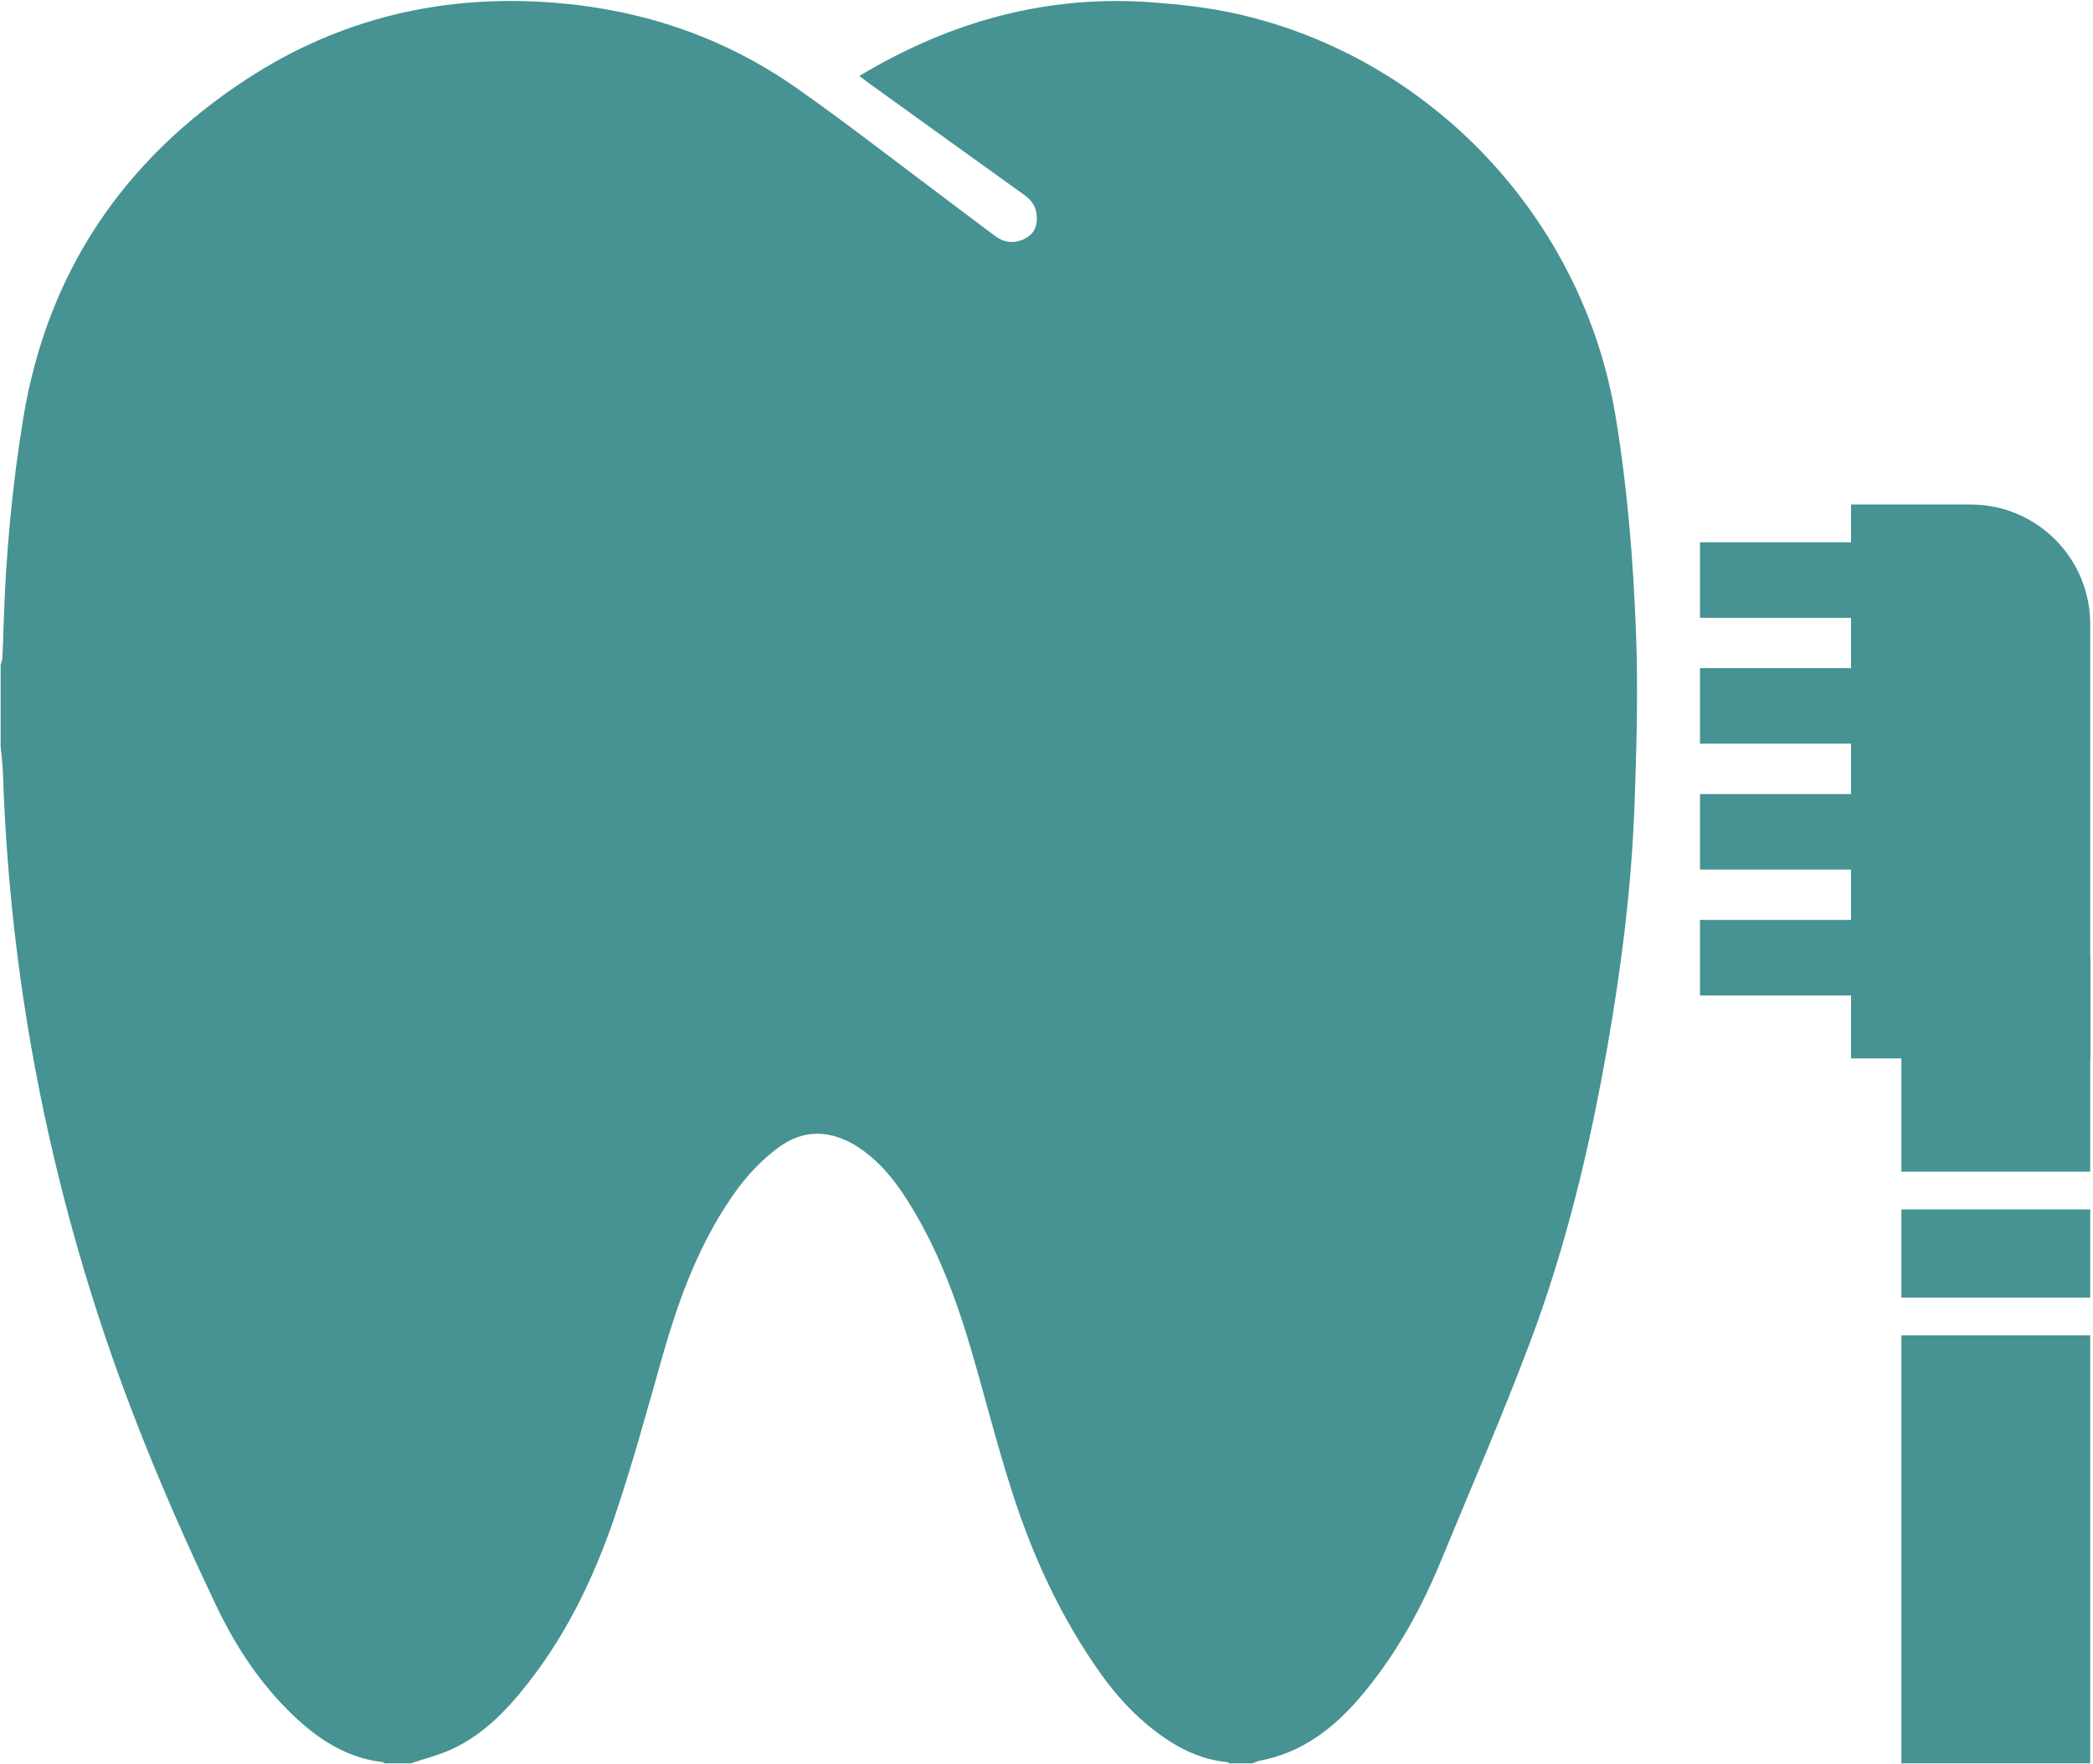
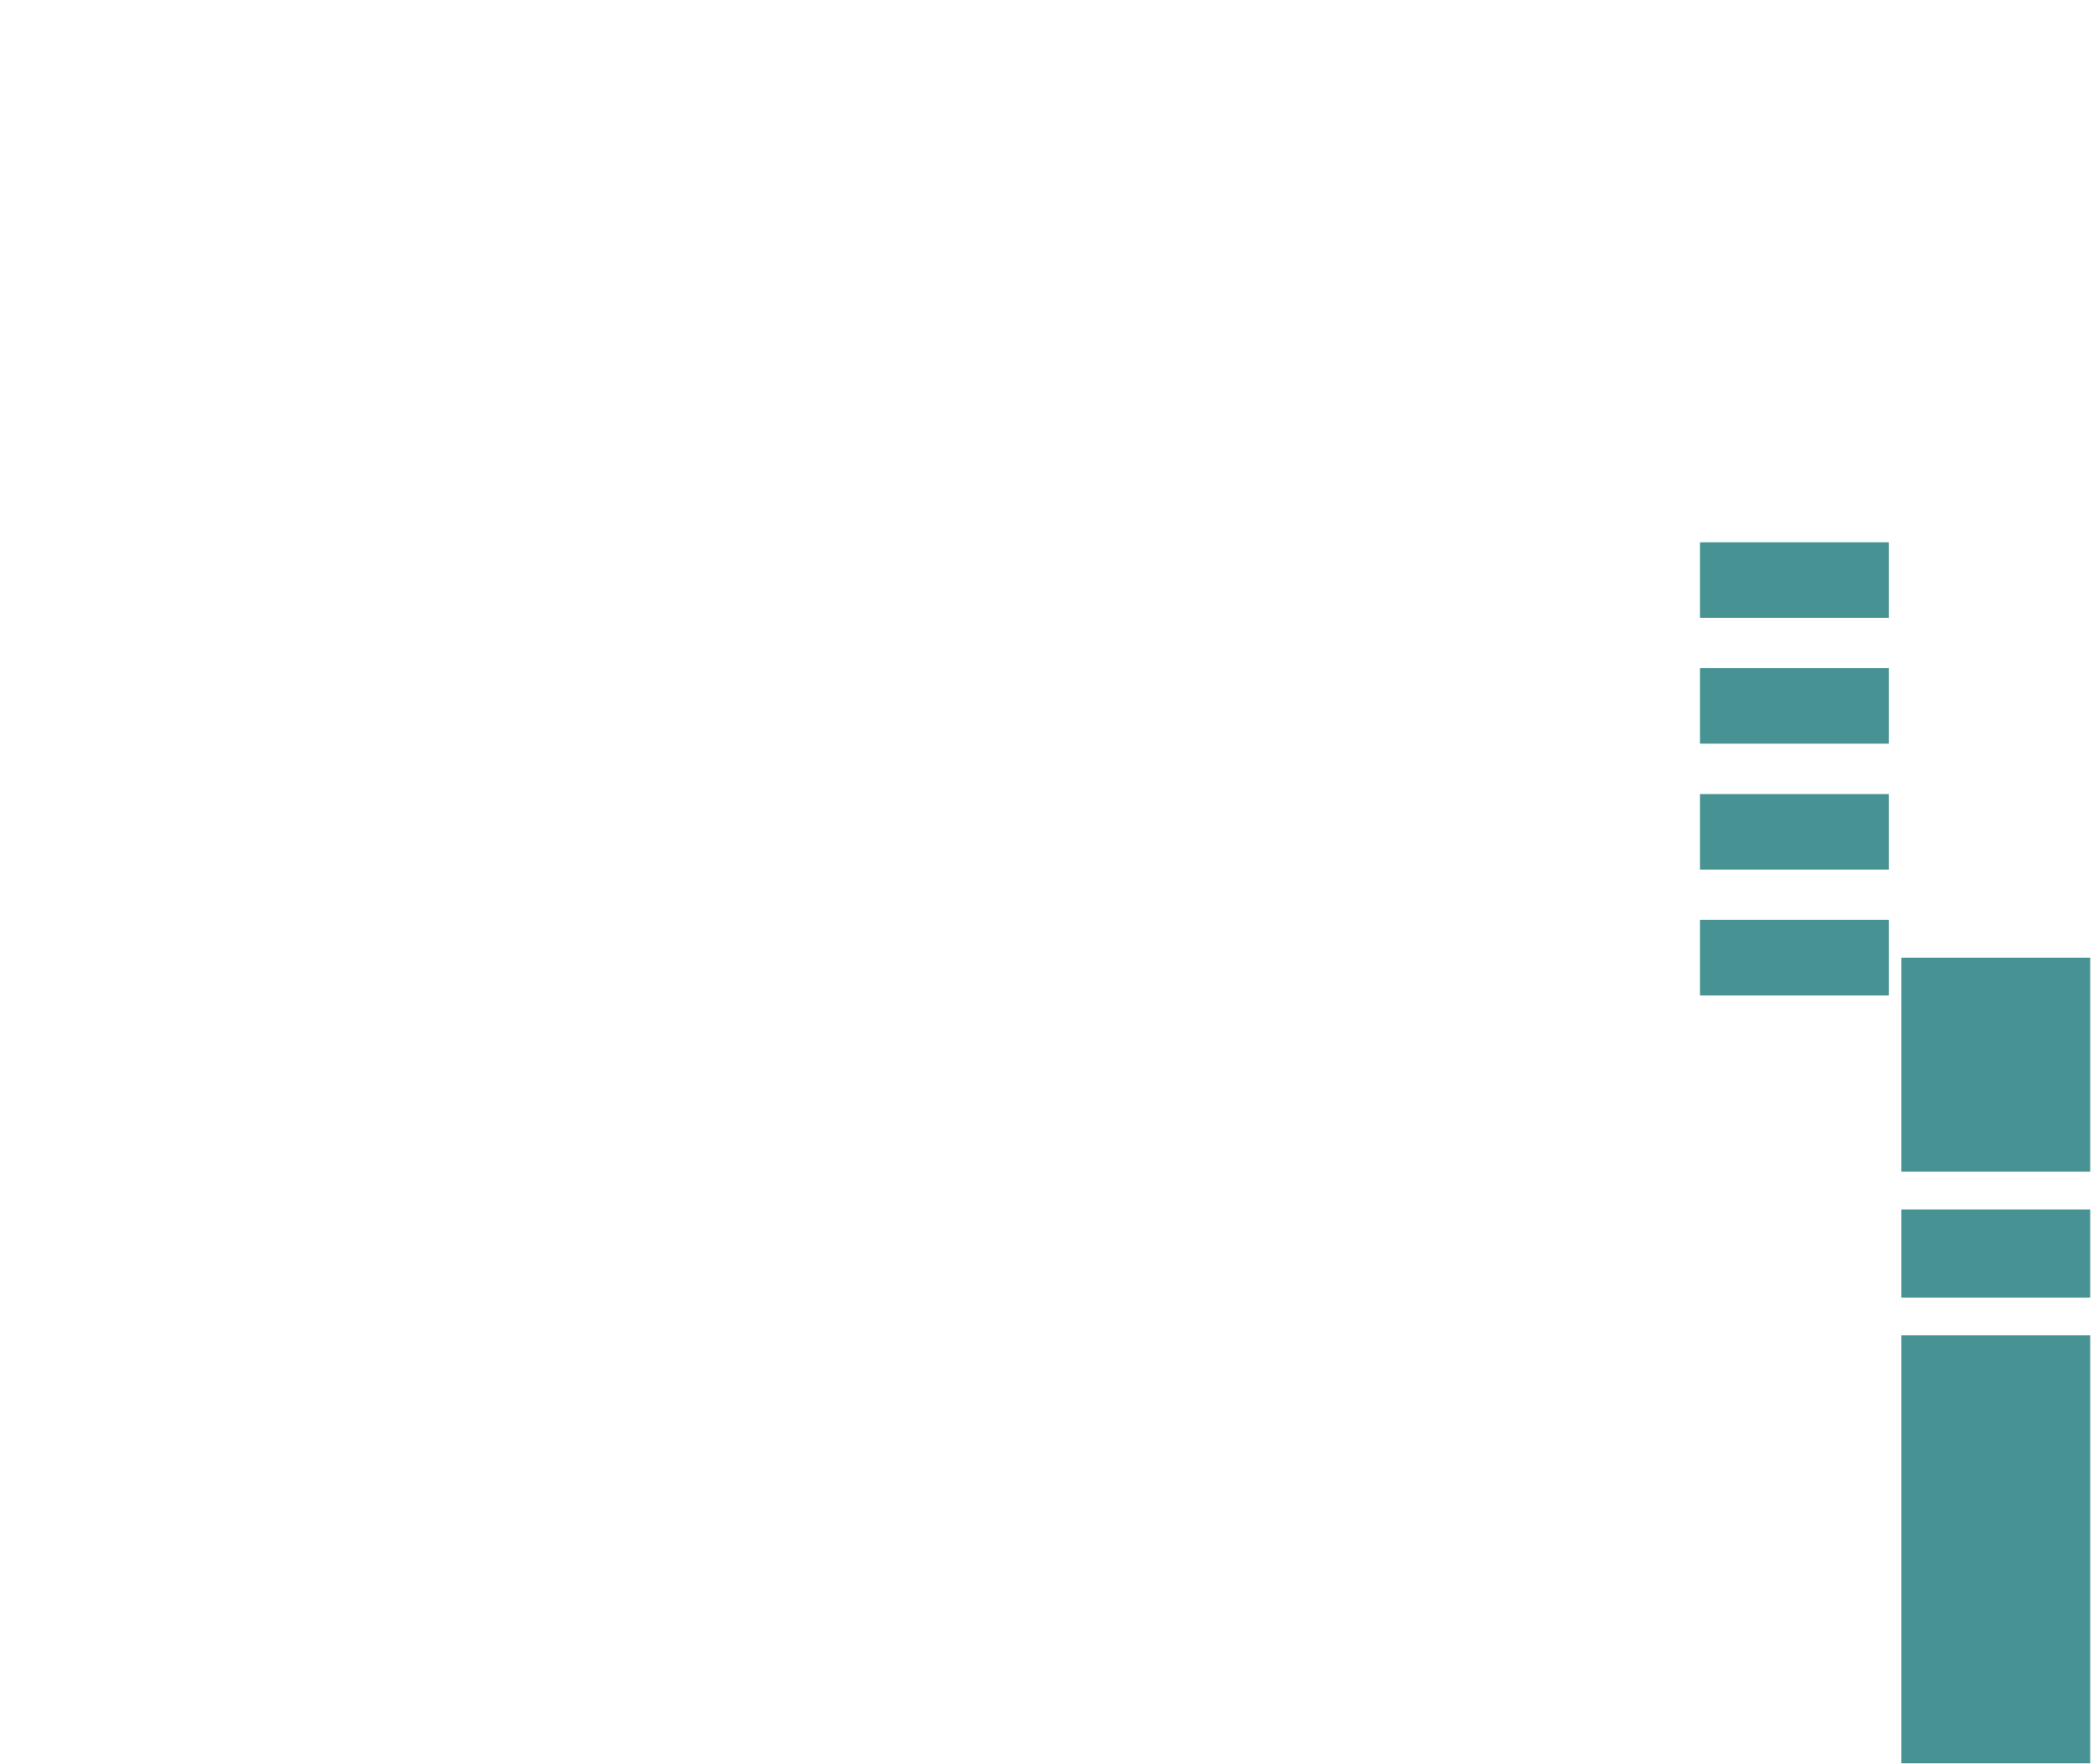
<svg xmlns="http://www.w3.org/2000/svg" width="382" height="322" fill="none" viewBox="0 0 382 322">
-   <path fill="#479292" d="M74.98 321.825h-4.774c-.116-.081-.231-.208-.359-.22-6.535-.751-11.703-4.125-16.315-8.516-6.002-5.719-10.498-12.548-14.032-19.954-8.204-17.205-15.62-34.733-21.518-52.873-10.487-32.249-16.35-65.306-17.44-99.207-.046-1.606-.29-3.2-.428-4.806v-14.871c.116-.462.3-.924.324-1.387.104-1.975.162-3.951.22-5.939.394-12.64 1.53-25.2 3.58-37.679 4.38-26.656 18.286-47.223 40.754-61.908C62.06 3.303 80.994-1.145 101.423.518c16.13 1.318 30.881 6.355 44.067 15.622 8.853 6.216 17.381 12.883 26.049 19.354 3.383 2.519 6.721 5.095 10.116 7.602 1.703 1.26 3.592 1.41 5.469.428 1.761-.924 2.294-2.53 2.074-4.402-.174-1.502-.985-2.635-2.225-3.524-9.559-6.852-19.096-13.727-28.644-20.602-.452-.323-.881-.67-1.483-1.132C173.567 3.81 191.33-1.041 210.623.449c5.087.393 10.209.97 15.18 2.091 35.527 8.02 63.082 37.448 69.038 73.302 2.19 13.172 3.256 26.46 3.755 39.759.394 10.433.104 20.902-.279 31.347-.533 14.813-2.387 29.499-4.947 44.103-3.21 18.268-7.498 36.281-14.01 53.648-5.063 13.518-10.857 26.771-16.35 40.14-3.661 8.885-8.285 17.228-14.507 24.611-4.971 5.916-10.834 10.457-18.668 11.924-.417.081-.822.3-1.228.451h-4.171c-.22-.081-.441-.22-.672-.243-3.882-.416-7.382-1.86-10.615-3.998-4.866-3.212-8.852-7.348-12.213-12.063-7.196-10.098-12.34-21.225-16.129-32.965-2.781-8.608-4.983-17.401-7.521-26.089-2.804-9.579-6.28-18.88-11.657-27.361-2.398-3.79-5.203-7.268-9.026-9.752-4.879-3.166-9.942-3.363-14.601.127-2.815 2.103-5.376 4.749-7.45 7.579-6.686 9.163-10.557 19.643-13.639 30.458-2.792 9.798-5.458 19.643-8.725 29.279-3.604 10.619-8.401 20.74-15.296 29.718-3.986 5.188-8.4 9.96-14.484 12.756-2.352 1.086-4.925 1.71-7.393 2.542l-.035.012ZM337.84 92.079h21.826c12.054 0 21.826 9.771 21.826 21.825v79.263H337.84V92.079Z" />
  <path fill="#479292" d="M347.03 174.787h34.462v39.057H347.03v-39.057Zm0 45.949h34.462v16.083H347.03v-16.083Zm-36.759-52.841h34.462v13.785h-34.462v-13.785Zm0-22.975h34.462v13.785h-34.462V144.92Zm0-22.974h34.462v13.784h-34.462v-13.784Zm0-22.975h34.462v13.785h-34.462V98.971Zm36.759 144.74h34.462v78.114H347.03v-78.114Z" />
</svg>